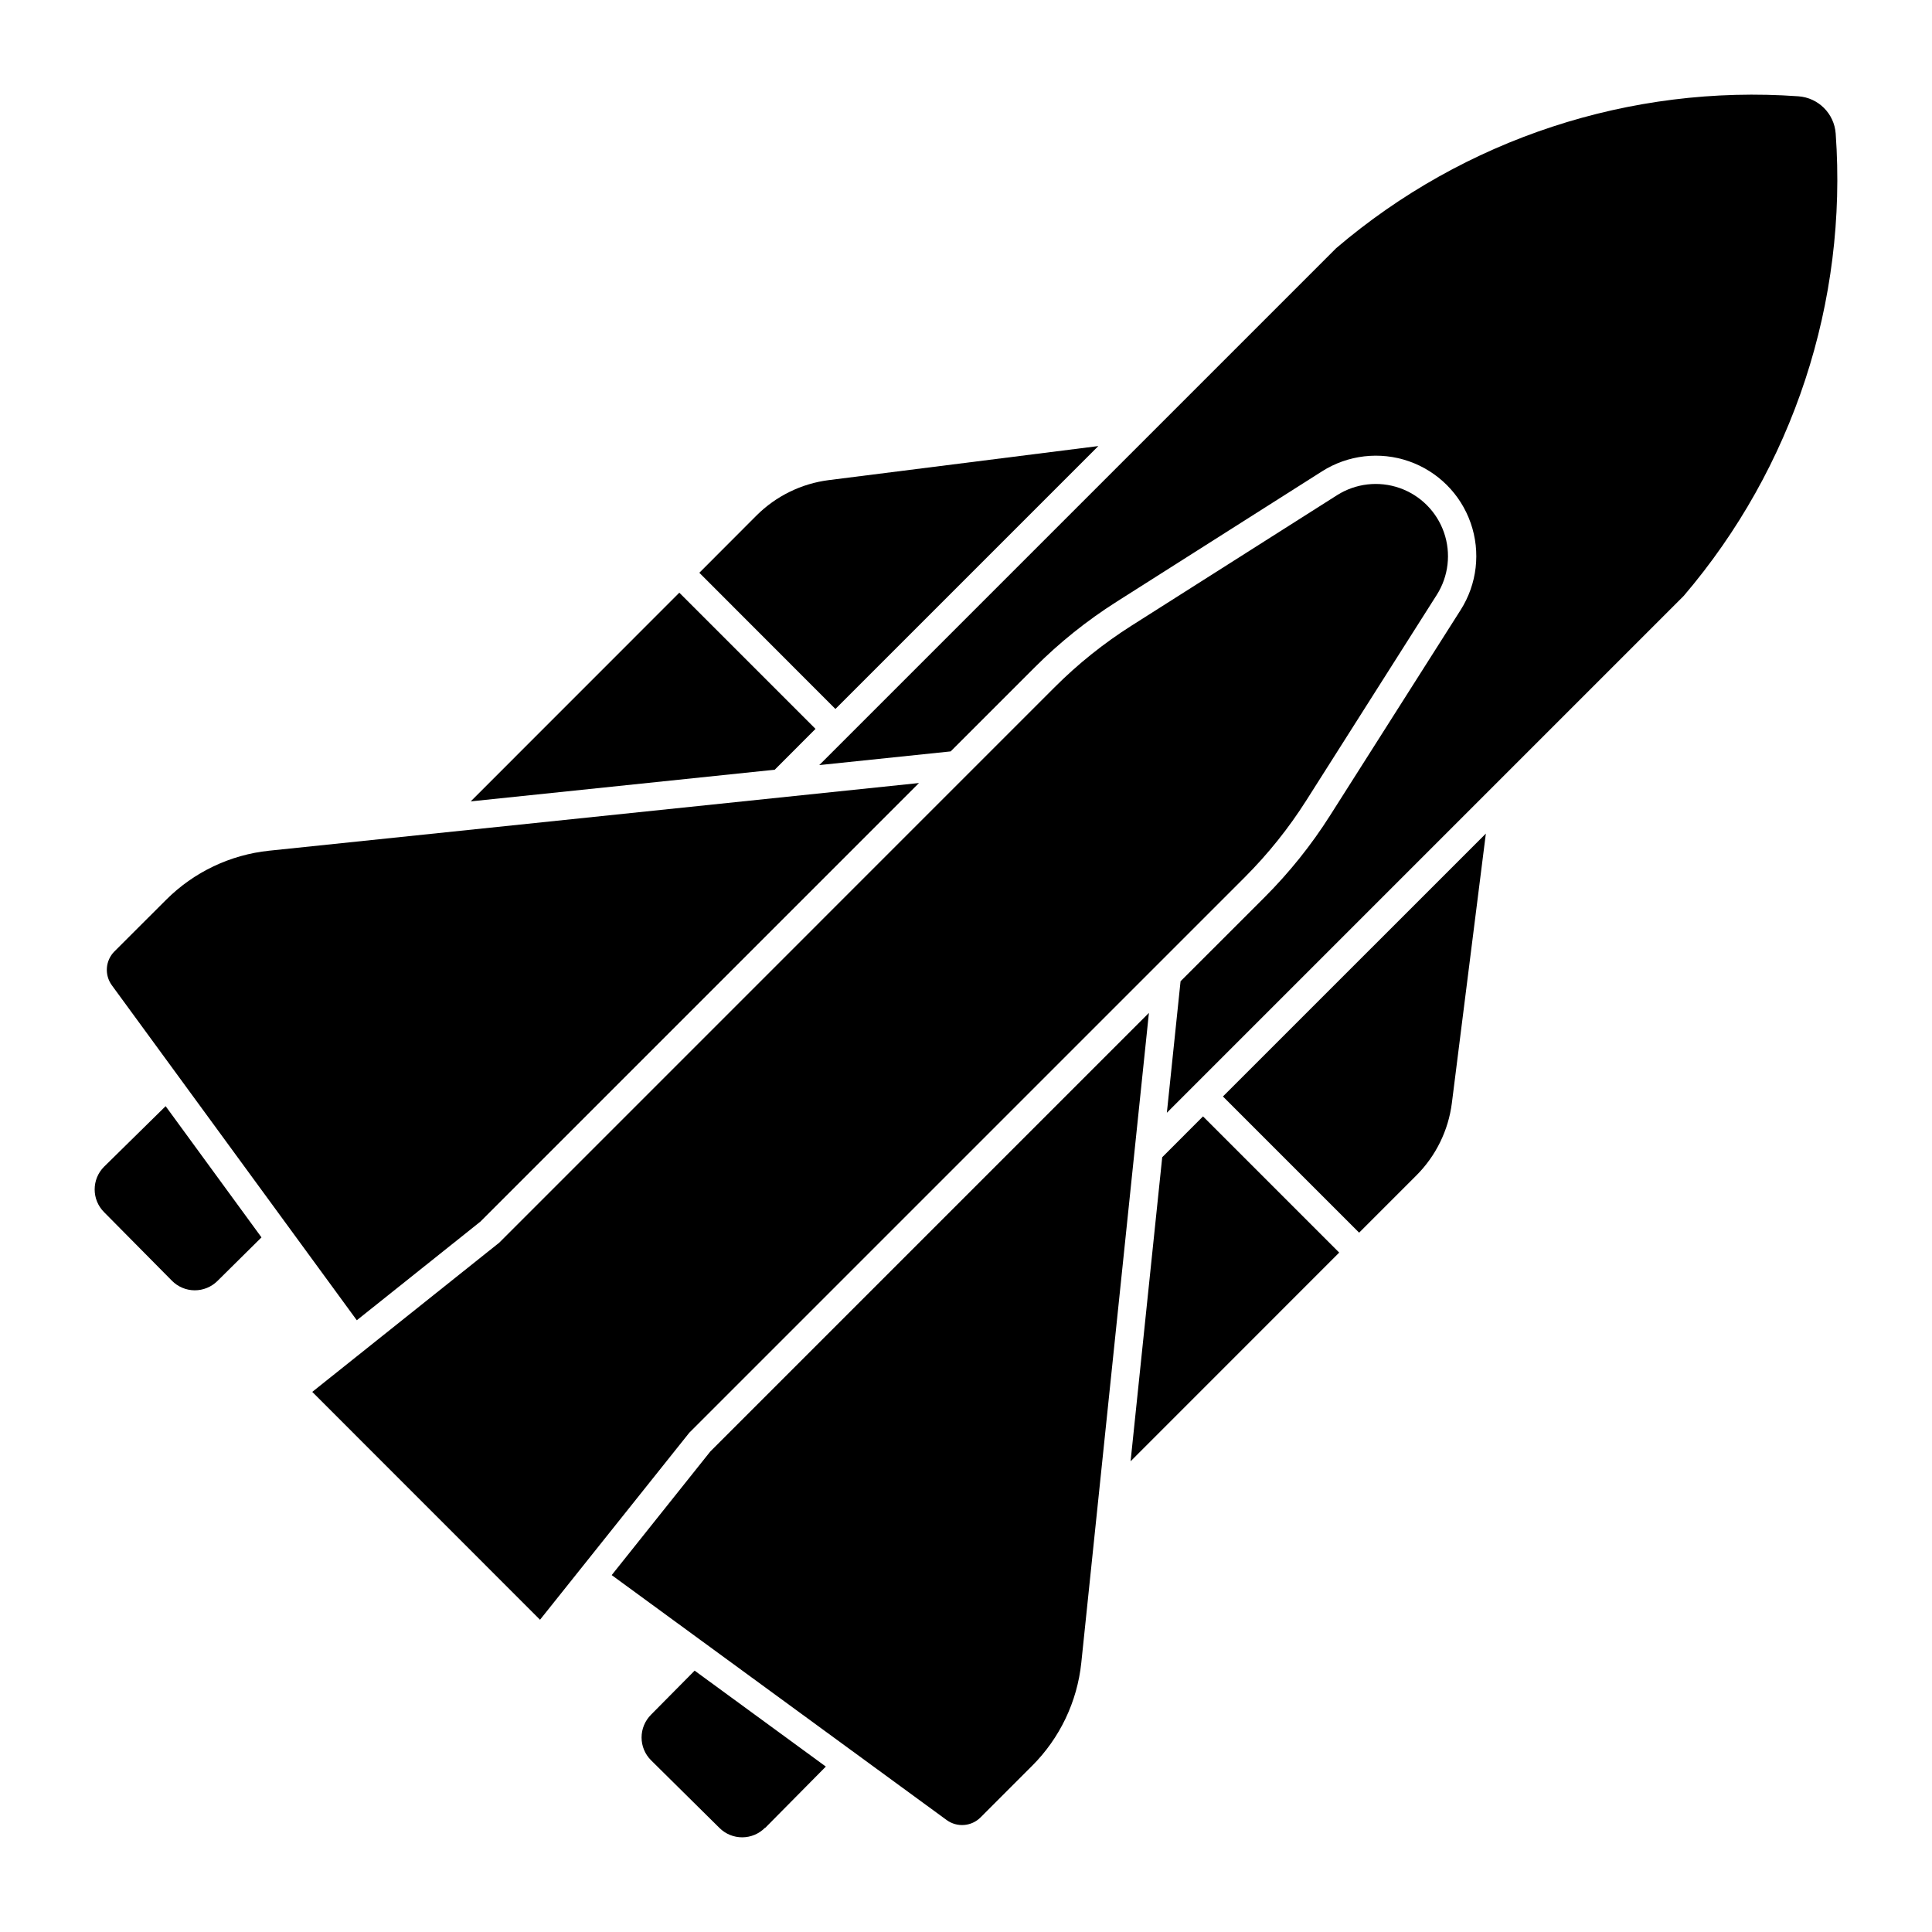
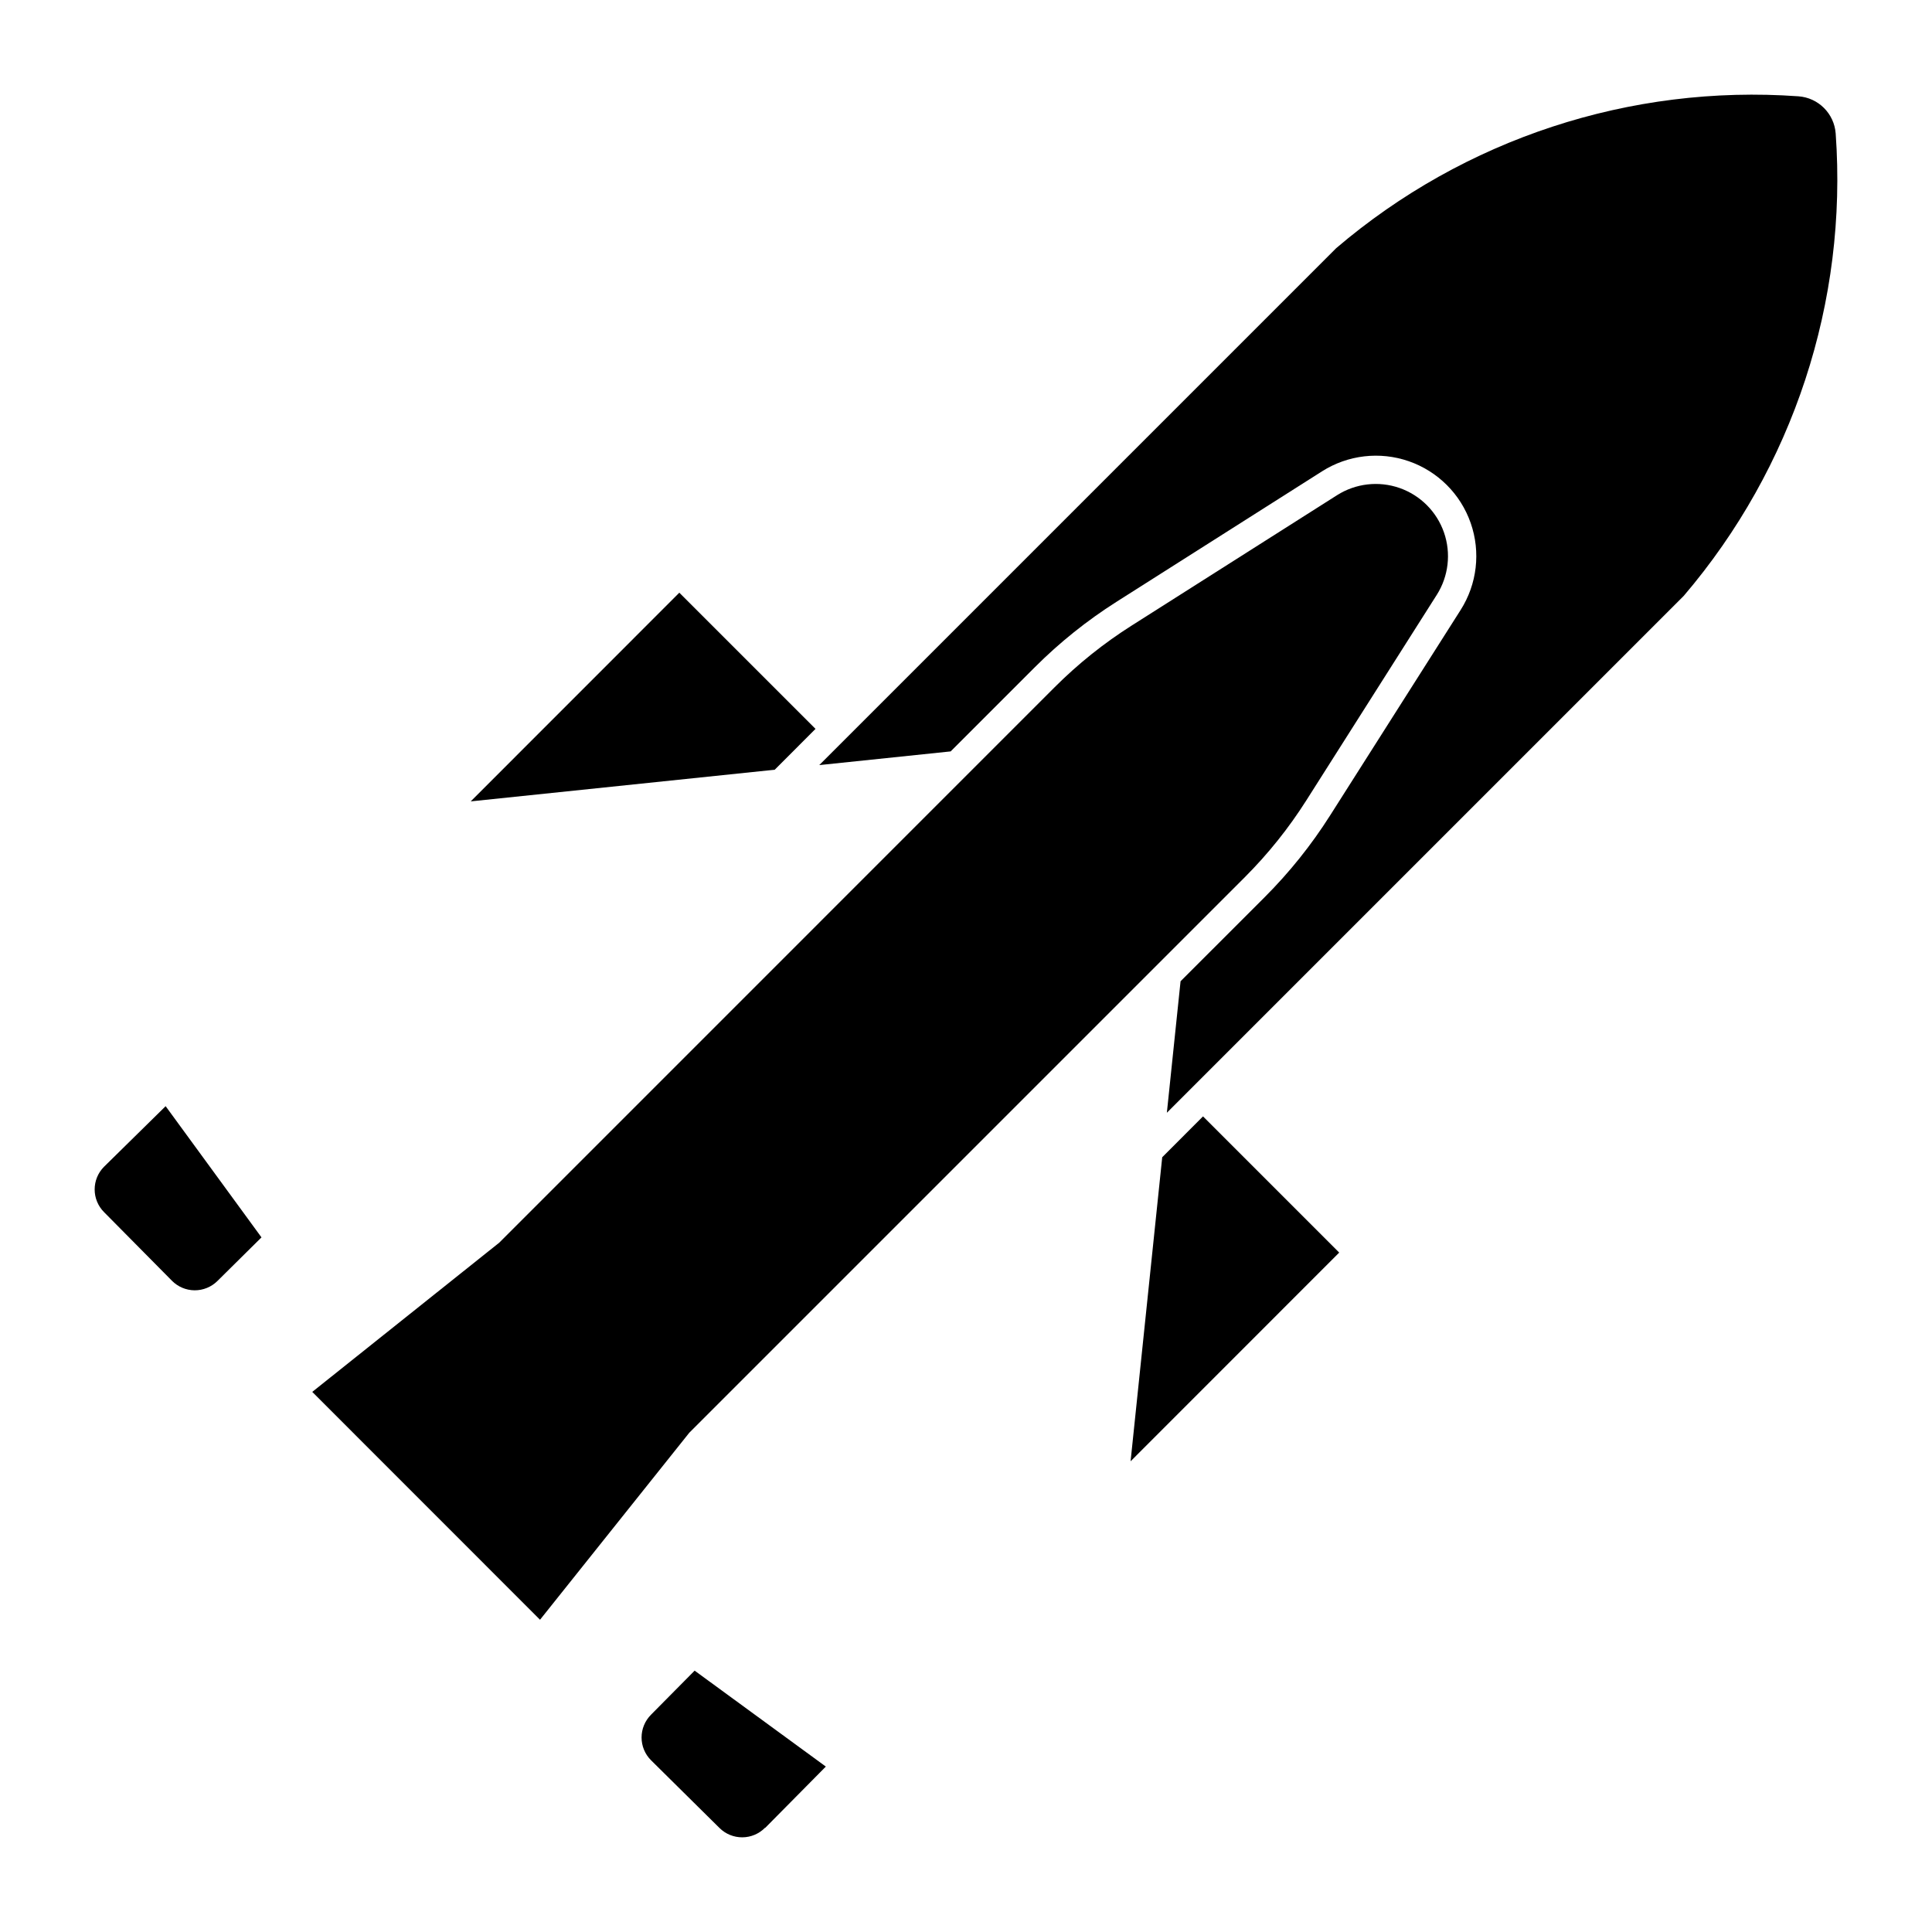
<svg xmlns="http://www.w3.org/2000/svg" fill="#000000" width="800px" height="800px" version="1.1" viewBox="144 144 512 512">
  <g>
    <path d="m287.11 573.25 39.562-49.566 147.23-147.23c6.156-6.16 11.617-12.98 16.281-20.332l34.57-54.469h0.004c3.129-4.934 3.832-11.031 1.91-16.547-1.922-5.519-6.262-9.859-11.777-11.785-5.519-1.922-11.613-1.223-16.551 1.906l-54.465 34.574c-7.359 4.668-14.184 10.129-20.348 16.289l-147.22 147.23-49.555 39.547z" />
    <path d="m620.59 169.52c-44.535-3.188-88.539 11.273-122.5 40.258l-136.98 136.98 34.824-3.629 22.324-22.324c6.547-6.547 13.797-12.352 21.613-17.312l54.465-34.574c6.863-4.367 15.344-5.352 23.023-2.684 7.684 2.672 13.723 8.707 16.395 16.391 2.676 7.68 1.691 16.16-2.672 23.023l-34.602 54.469c-4.957 7.816-10.758 15.062-17.297 21.609l-22.324 22.32-3.629 34.844 136.98-136.98c28.988-33.965 43.453-77.973 40.266-122.51-0.379-5.289-4.586-9.5-9.875-9.879z" />
-     <path d="m332.24 528.66-26.133 32.758 88.754 64.902c2.762 2.019 6.582 1.727 9-0.695l13.656-13.668 0.004 0.004c7.352-7.344 11.953-16.988 13.035-27.32l17.918-172.21z" />
-     <path d="m435.07 262.21-71.395 9.02c-7.273 0.914-14.035 4.227-19.219 9.41l-15.125 15.152 36.062 36.094z" />
-     <path d="m271.31 467.74 116.23-116.23-172.2 17.934c-10.332 1.074-19.977 5.672-27.32 13.016l-13.688 13.668v-0.004c-2.414 2.422-2.703 6.238-0.684 8.996l64.906 88.762z" />
    <path d="m360.12 337.16-10.809 10.824-80.566 8.391 55.281-55.305z" />
-     <path d="m528.76 436.31c-0.922 7.269-4.238 14.027-9.426 19.207l-15.152 15.152-36.09-36.09 69.676-69.672z" />
    <path d="m452 450.68 10.812-10.824 36.09 36.094-55.285 55.305z" />
    <path d="m346.8 628.39 16.055-16.23-34.77-25.422-11.57 11.688v0.004c-1.594 1.598-2.492 3.762-2.492 6.023 0 2.258 0.898 4.422 2.492 6.019l18.176 17.98h0.004c1.605 1.59 3.781 2.473 6.039 2.457 2.262-0.012 4.422-0.926 6.008-2.535z" />
    <path d="m171.58 453.19c-3.324 3.328-3.324 8.719 0 12.043l17.977 18.168v0.004c1.586 1.609 3.75 2.523 6.012 2.539 2.262 0.012 4.434-0.871 6.043-2.461l11.684-11.566-25.402-34.77z" />
  </g>
</svg>